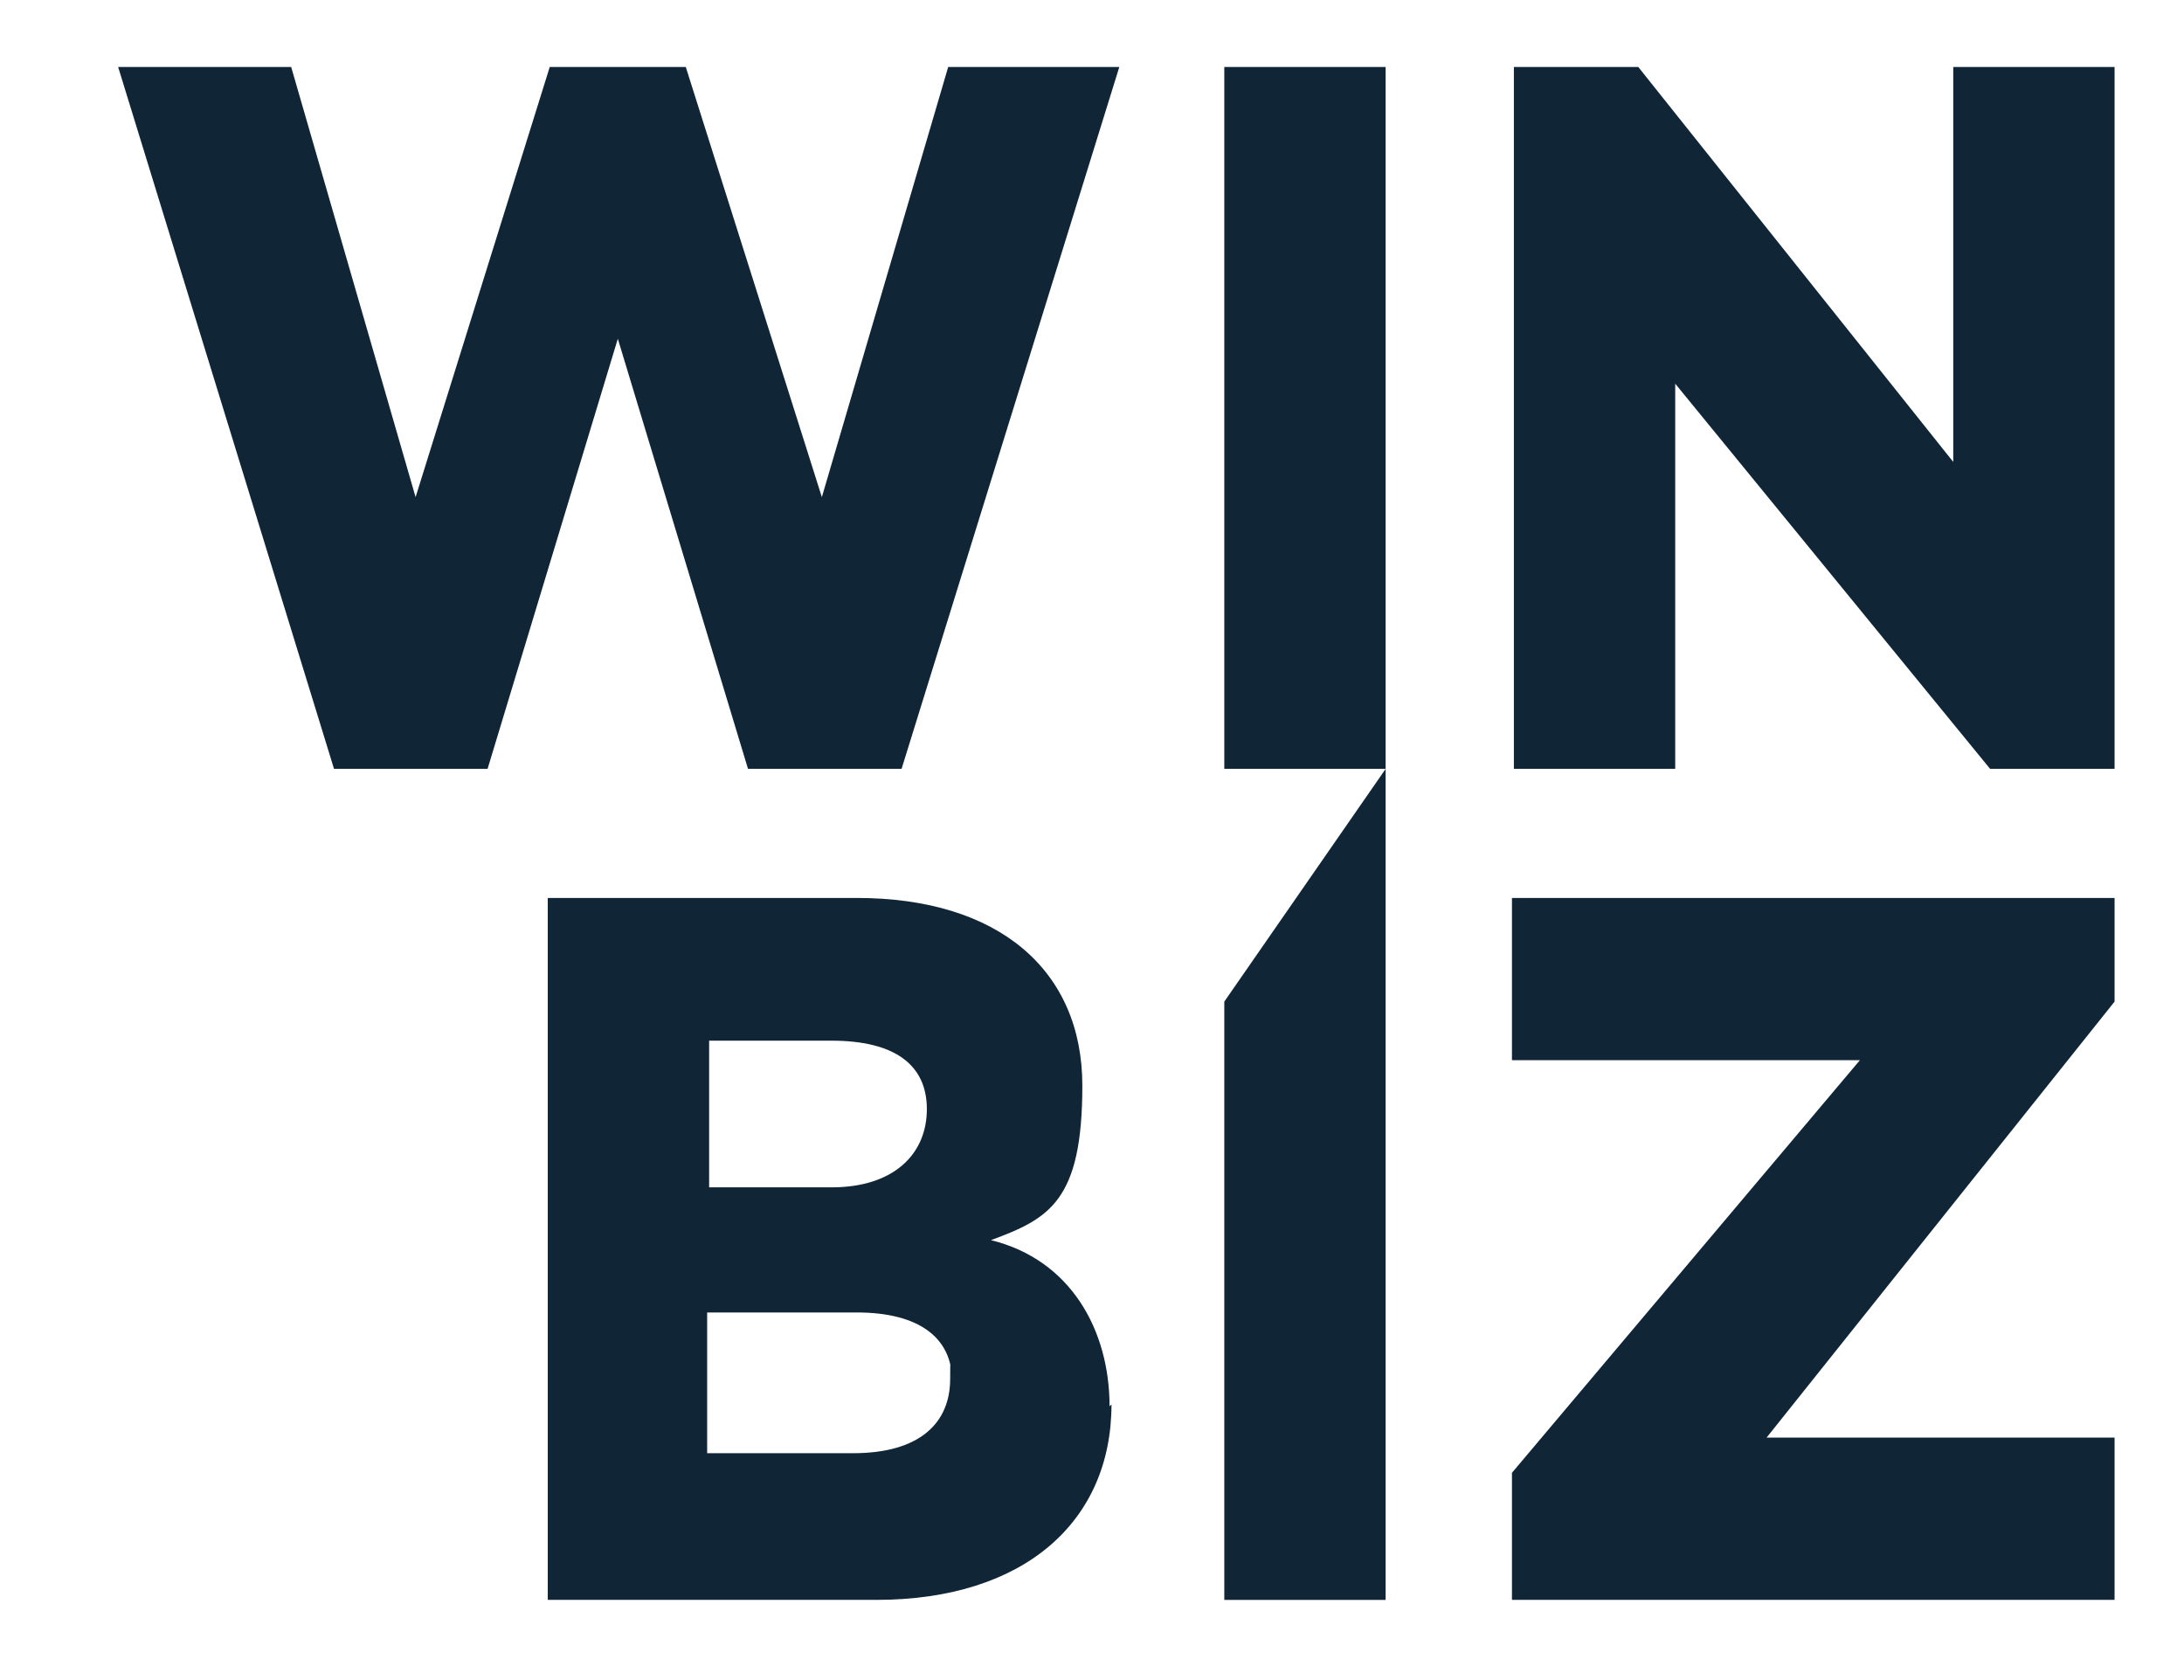
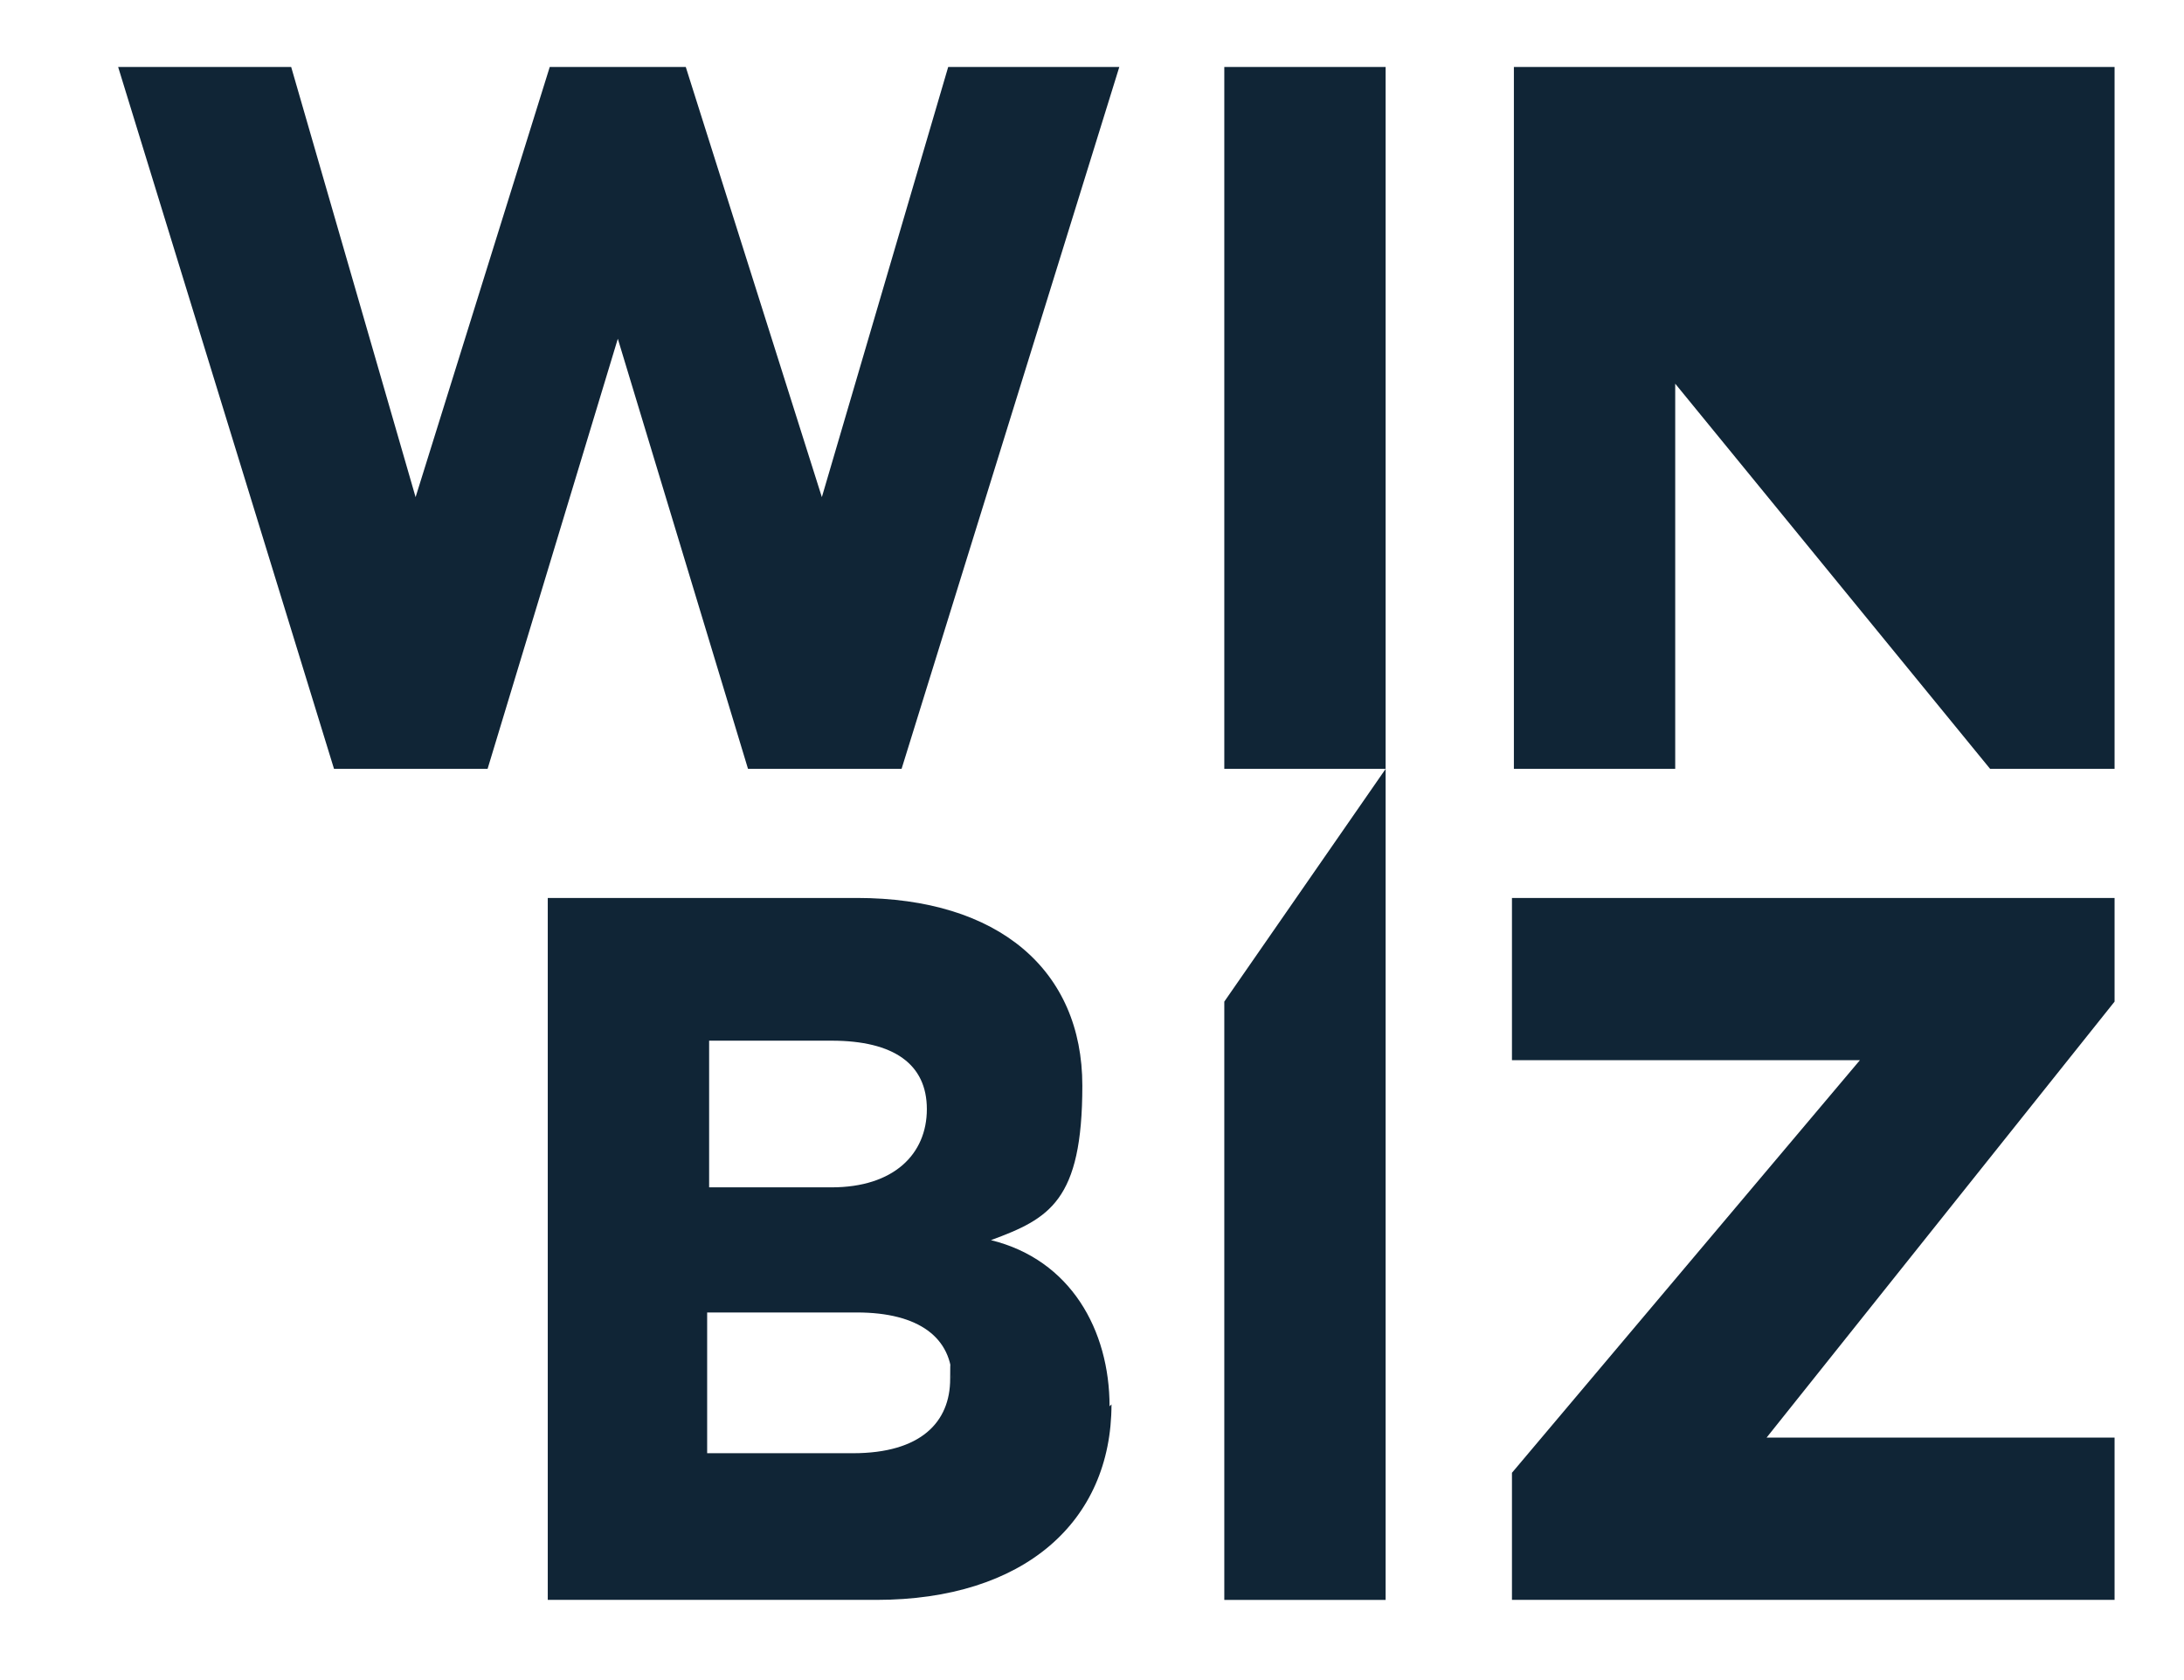
<svg xmlns="http://www.w3.org/2000/svg" width="52" height="40" viewBox="0 0 52 40" fill="none">
-   <path d="M26.65 1.595L21.466 18.306H17.81L14.71 8.065L11.609 18.306H7.953L2.813 1.595H6.933L9.895 11.836L13.089 1.595H16.328L19.568 11.836L22.576 1.595H26.696H26.649H26.65ZM32.991 1.595V18.306H29.15V1.595H32.991ZM50.347 1.595V18.306H47.384L39.886 9.135V18.306H36.045V1.595H39.007L46.506 10.998V1.595H50.347ZM26.464 33.436C26.464 36.229 24.381 38.091 20.864 38.091H13.042V21.379H20.401C23.78 21.379 25.77 23.101 25.77 25.848C25.77 28.595 24.983 29.014 23.594 29.526C25.491 29.991 26.418 31.667 26.418 33.483L26.464 33.436ZM16.884 24.777V28.269H19.8C21.281 28.269 22.068 27.477 22.068 26.407C22.068 25.336 21.281 24.777 19.8 24.777H16.884ZM22.669 32.877C22.669 31.852 21.882 31.248 20.401 31.248H16.837V34.599H20.309C21.929 34.599 22.623 33.855 22.623 32.83C22.623 31.805 22.67 32.877 22.67 32.877H22.669ZM32.991 18.307V38.092H29.15V23.847L32.991 18.307ZM50.347 21.379H35.999V25.242H44.283L35.999 35.065V38.091H50.347V34.227H42.062L50.347 23.847V21.333V21.38V21.379Z" fill="#102536" />
+   <path d="M26.65 1.595L21.466 18.306H17.81L14.71 8.065L11.609 18.306H7.953L2.813 1.595H6.933L9.895 11.836L13.089 1.595H16.328L19.568 11.836L22.576 1.595H26.696H26.649H26.65ZM32.991 1.595V18.306H29.15V1.595H32.991ZM50.347 1.595V18.306H47.384L39.886 9.135V18.306H36.045V1.595H39.007V1.595H50.347ZM26.464 33.436C26.464 36.229 24.381 38.091 20.864 38.091H13.042V21.379H20.401C23.78 21.379 25.77 23.101 25.77 25.848C25.77 28.595 24.983 29.014 23.594 29.526C25.491 29.991 26.418 31.667 26.418 33.483L26.464 33.436ZM16.884 24.777V28.269H19.8C21.281 28.269 22.068 27.477 22.068 26.407C22.068 25.336 21.281 24.777 19.8 24.777H16.884ZM22.669 32.877C22.669 31.852 21.882 31.248 20.401 31.248H16.837V34.599H20.309C21.929 34.599 22.623 33.855 22.623 32.83C22.623 31.805 22.67 32.877 22.67 32.877H22.669ZM32.991 18.307V38.092H29.15V23.847L32.991 18.307ZM50.347 21.379H35.999V25.242H44.283L35.999 35.065V38.091H50.347V34.227H42.062L50.347 23.847V21.333V21.38V21.379Z" fill="#102536" />
</svg>